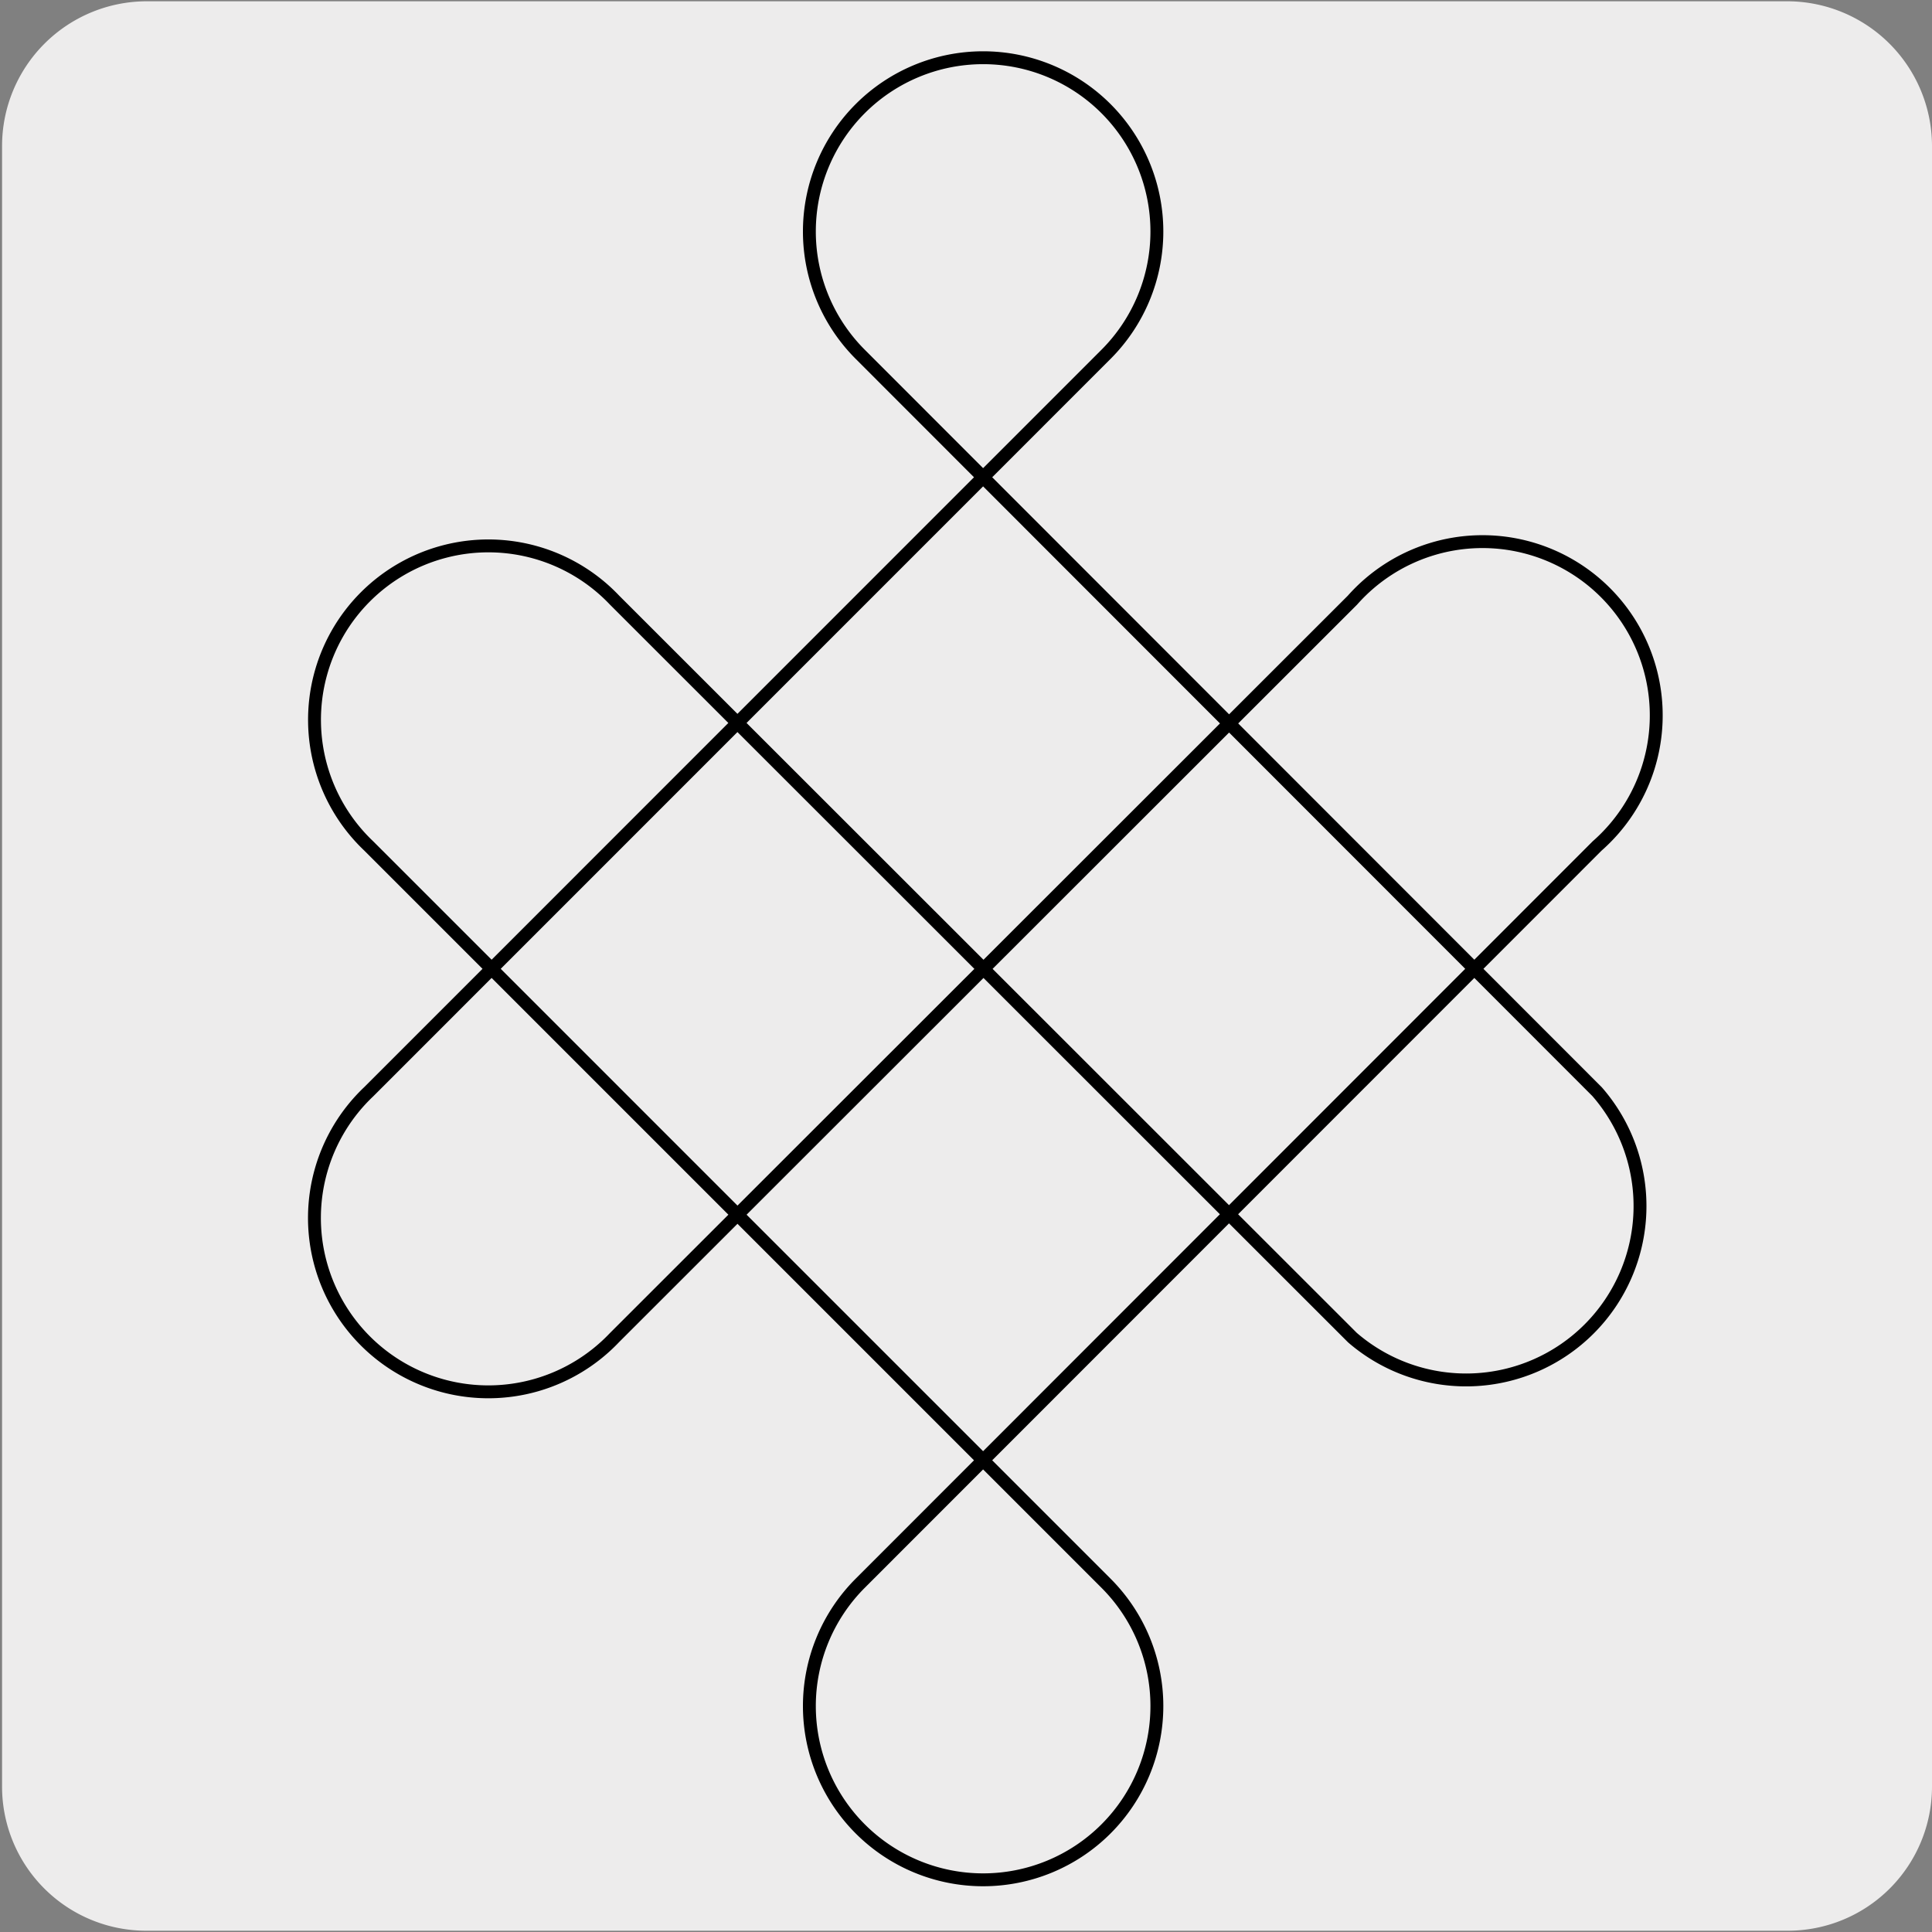
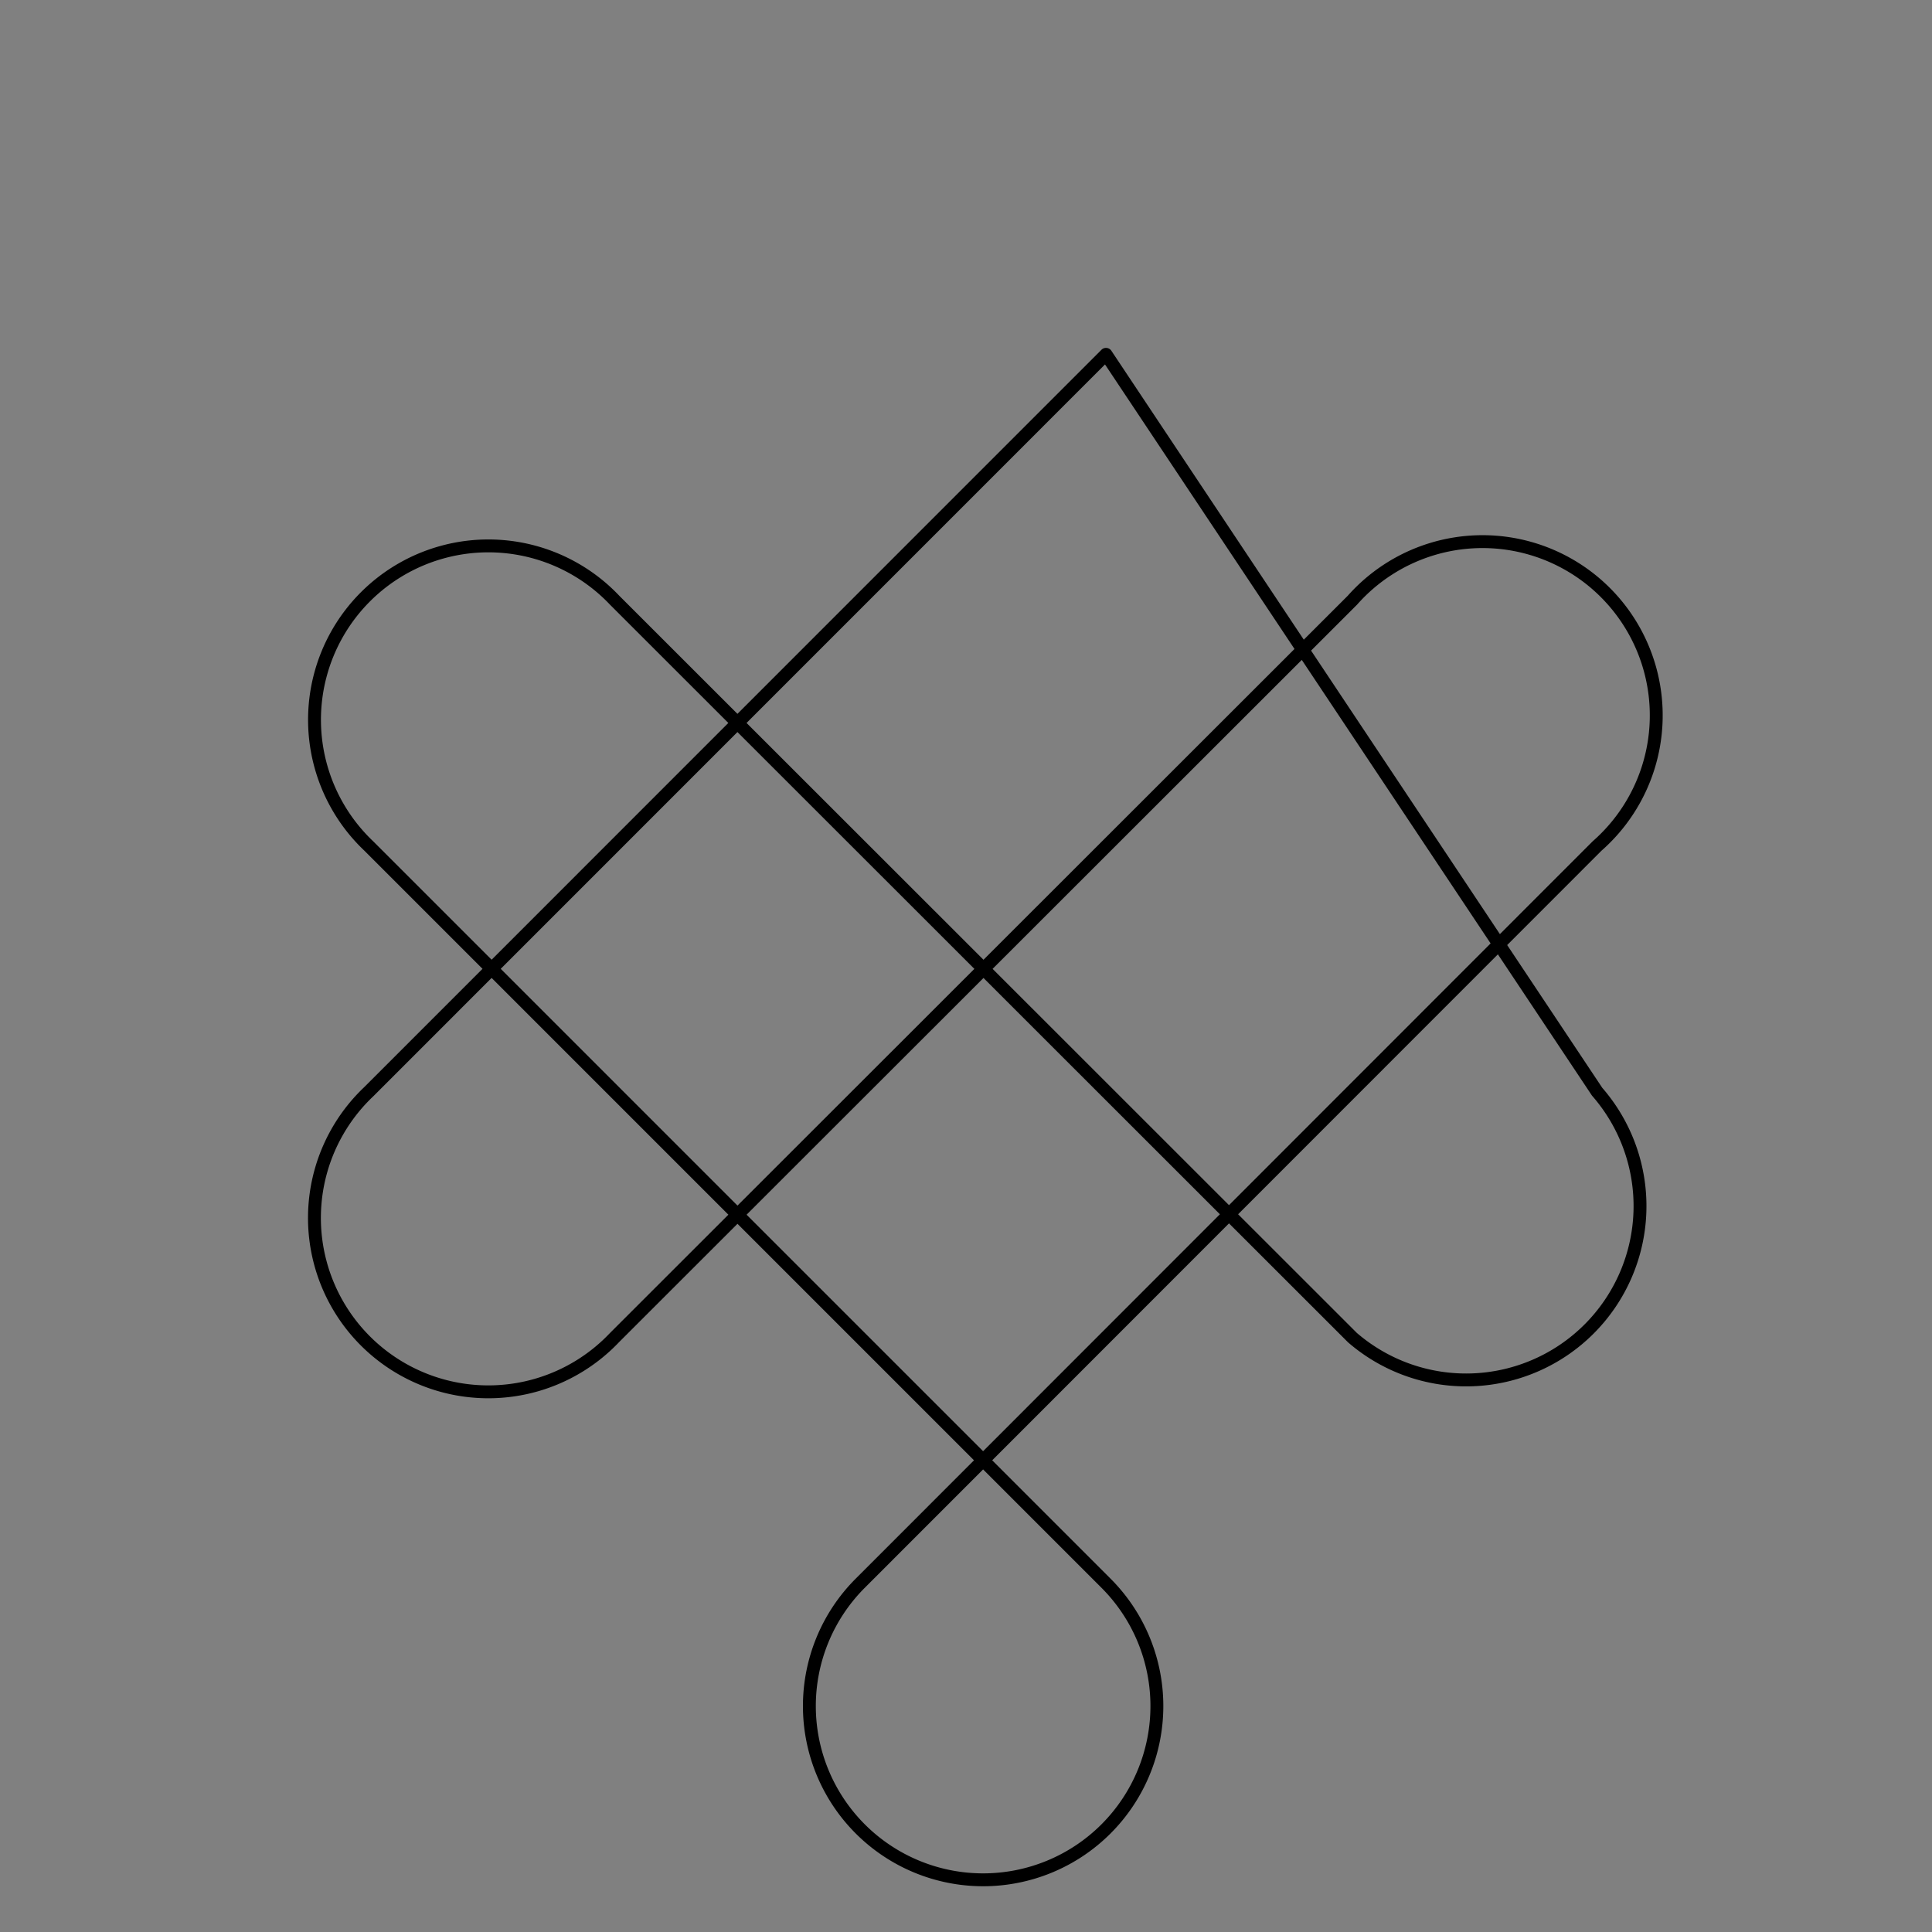
<svg xmlns="http://www.w3.org/2000/svg" viewBox="0 0 150 150">
  <rect x="0" y="0" width="150" height="150" fill="#808080" stroke="none" />
  <defs>
    <style>.cls-1{fill:#edecec;}.cls-2{fill:none;stroke:#000;stroke-linecap:round;stroke-linejoin:round;}</style>
  </defs>
  <title>27065-03</title>
  <g id="Capa_1" data-name="Capa 1">
-     <path class="cls-1" d="M11.41.1H138.73A11.25,11.25,0,0,1,150,11.31v127.4a11.19,11.19,0,0,1-11.19,11.19H11.36A11.19,11.19,0,0,1,.16,138.72h0V11.34A11.24,11.24,0,0,1,11.4.1Z" />
-   </g>
+     </g>
  <g id="Capa_3" data-name="Capa 3">
-     <path class="cls-2" d="M85.87,27.51a13.49,13.49,0,1,0-19.08,0L124,84.76A13.5,13.5,0,0,1,105,103.85L47.72,46.6A13.5,13.5,0,1,0,28.63,65.68l57.24,57.24a13.49,13.49,0,1,1-19.08,0L124,65.68A13.49,13.49,0,1,0,105,46.6L47.71,103.85A13.5,13.5,0,1,1,28.63,84.76Z" />
+     <path class="cls-2" d="M85.87,27.51L124,84.76A13.5,13.5,0,0,1,105,103.85L47.72,46.6A13.5,13.5,0,1,0,28.63,65.68l57.24,57.24a13.49,13.49,0,1,1-19.08,0L124,65.68A13.49,13.49,0,1,0,105,46.6L47.71,103.85A13.5,13.5,0,1,1,28.63,84.76Z" />
  </g>
</svg>